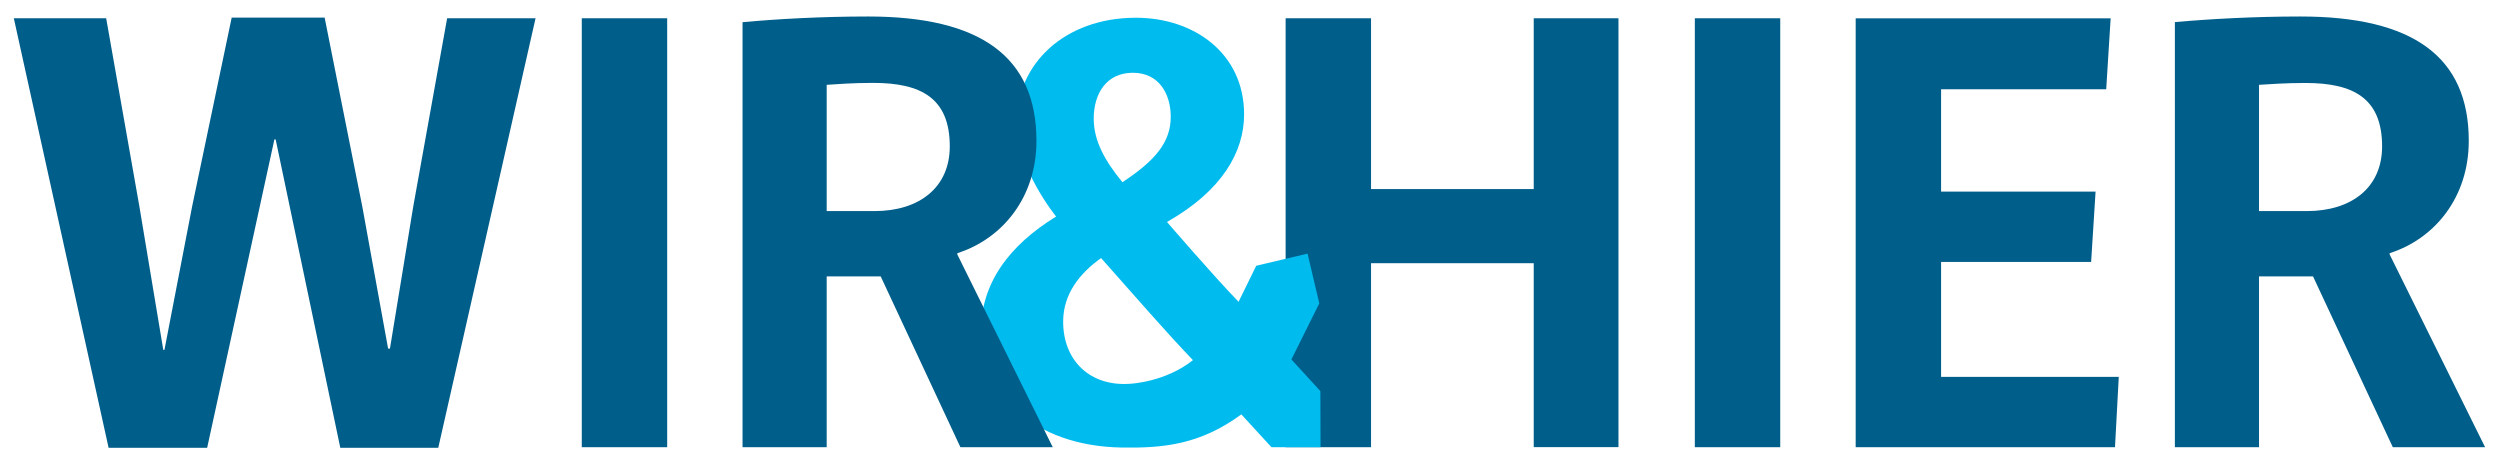
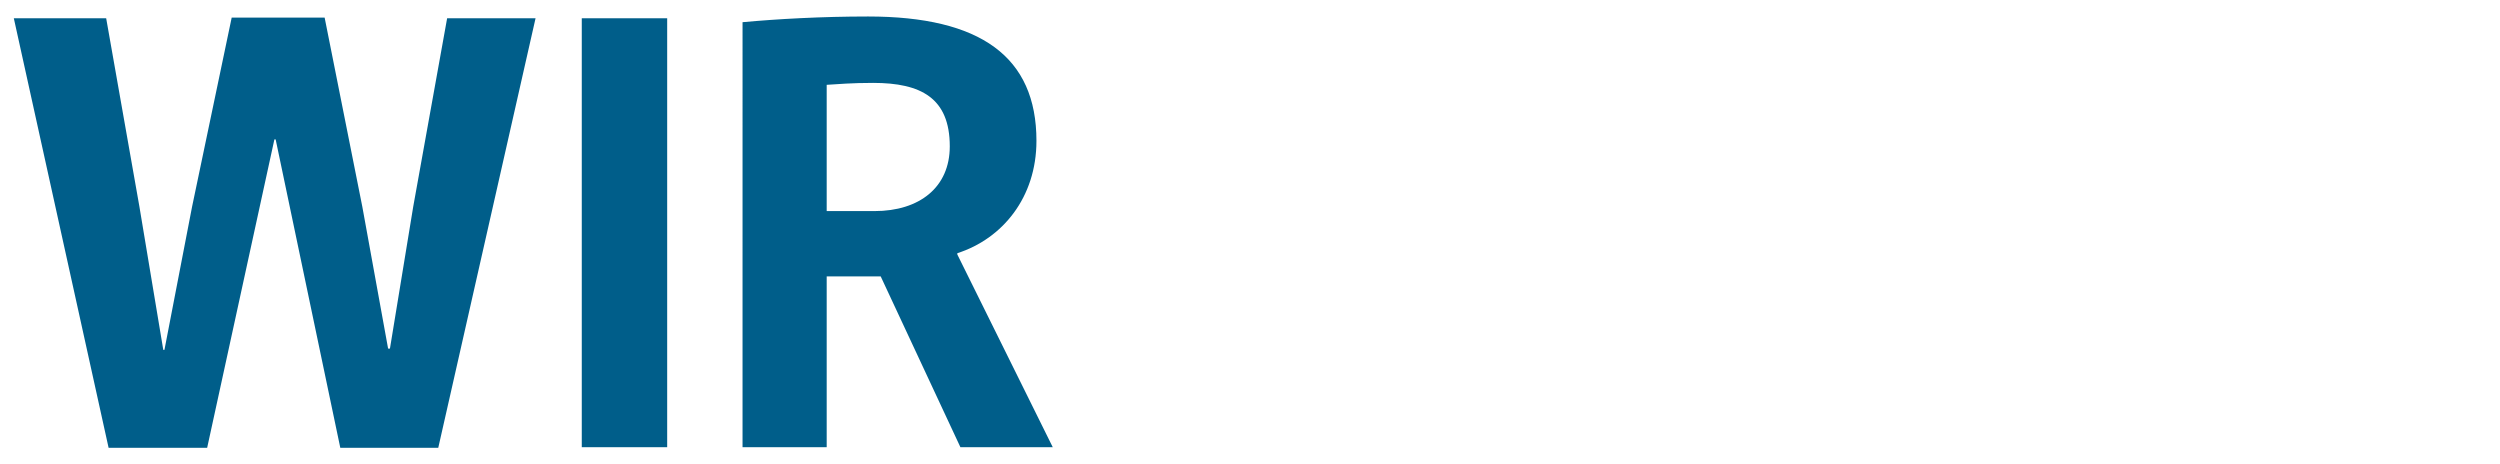
<svg xmlns="http://www.w3.org/2000/svg" version="1.1" x="0px" y="0px" viewBox="0 0 298.57 55.45" style="enable-background:new 0 0 298.57 55.45;" xml:space="preserve">
  <style type="text/css">
	.st0{fill:#005E8A;}
	.st1{fill:#00BBEE;}
</style>
  <g id="Logo">
    <g>
-       <path class="st0" d="M269.79,25.21V10.13c1.27-0.07,3-0.22,5.55-0.22c5.7,0,9.15,1.8,9.15,7.58c0,4.87-3.6,7.72-9,7.72H269.79z     M259.74,53.41h10.05v-20.4h6.45l9.53,20.4h11.02l-11.4-23.02v-0.15c5.4-1.73,9.45-6.68,9.45-13.42c0-10.05-6.67-14.85-20.1-14.85    c-5.55,0-10.88,0.3-15,0.67V53.41z M221.61,53.41h30.98l0.45-8.4h-21.22V31.28h17.92l0.53-8.4h-18.45V10.66h19.72l0.53-8.47    h-30.45V53.41z M202.41,53.41h10.2V2.18h-10.2V53.41z M153.54,53.41h10.2V31.43h19.43v21.97h10.12V2.18h-10.12v20.4h-19.43V2.18    h-10.2V53.41z" />
-       <path class="st1" d="M135.01,45.83c-4.81,0.37-8.04-2.75-8.04-7.42c0-3.29,1.97-5.77,4.53-7.59c4.09,4.6,7.68,8.76,10.97,12.19    C139.18,45.64,135.01,45.83,135.01,45.83 M135.29,8.69c3.21,0,4.53,2.63,4.53,5.26c0,3.07-1.9,5.26-5.77,7.81    c-2.04-2.48-3.43-4.89-3.43-7.59C130.62,11.17,132.15,8.69,135.29,8.69 M157.69,46.71l-3.46-3.78l3.33-6.7l-1.4-5.94l-6.13,1.45    l-2.11,4.3c-2.85-2.92-8.55-9.53-8.55-9.53c6.63-3.76,9.21-8.4,9.21-12.85c0-7.3-5.99-11.54-12.92-11.54    c-8.54,0-14.29,5.55-14.24,12.56c0.04,5.48,4.71,11.18,4.71,11.18c-5.62,3.46-9.01,7.95-9.01,13.94c0,7.01,6.16,13.48,16.86,13.65    c5.02,0.08,9.38-0.37,14.27-3.96l3.6,3.92h5.86L157.69,46.71z" />
      <path class="st0" d="M98.73,25.21V10.13c1.28-0.08,3-0.23,5.55-0.23c5.7,0,9.15,1.8,9.15,7.58c0,4.88-3.6,7.73-9,7.73H98.73z     M88.68,53.41h10.05v-20.4h6.45l9.52,20.4h11.03l-11.4-23.02v-0.15c5.4-1.73,9.45-6.67,9.45-13.42c0-10.05-6.68-14.85-20.1-14.85    c-5.55,0-10.88,0.3-15,0.68V53.41z M69.48,53.41h10.2V2.18h-10.2V53.41z M12.97,53.48h11.77l8.03-36.83h0.15l7.72,36.83h11.7    l11.62-51.3H53.4l-4.05,22.5l-2.78,16.95h-0.22l-3.08-16.95l-4.5-22.58h-11.1l-4.73,22.58l-3.3,17.1H19.5l-2.85-17.1l-3.97-22.5    H1.65L12.97,53.48z" />
    </g>
  </g>
  <g id="Claim">
</g>
</svg>